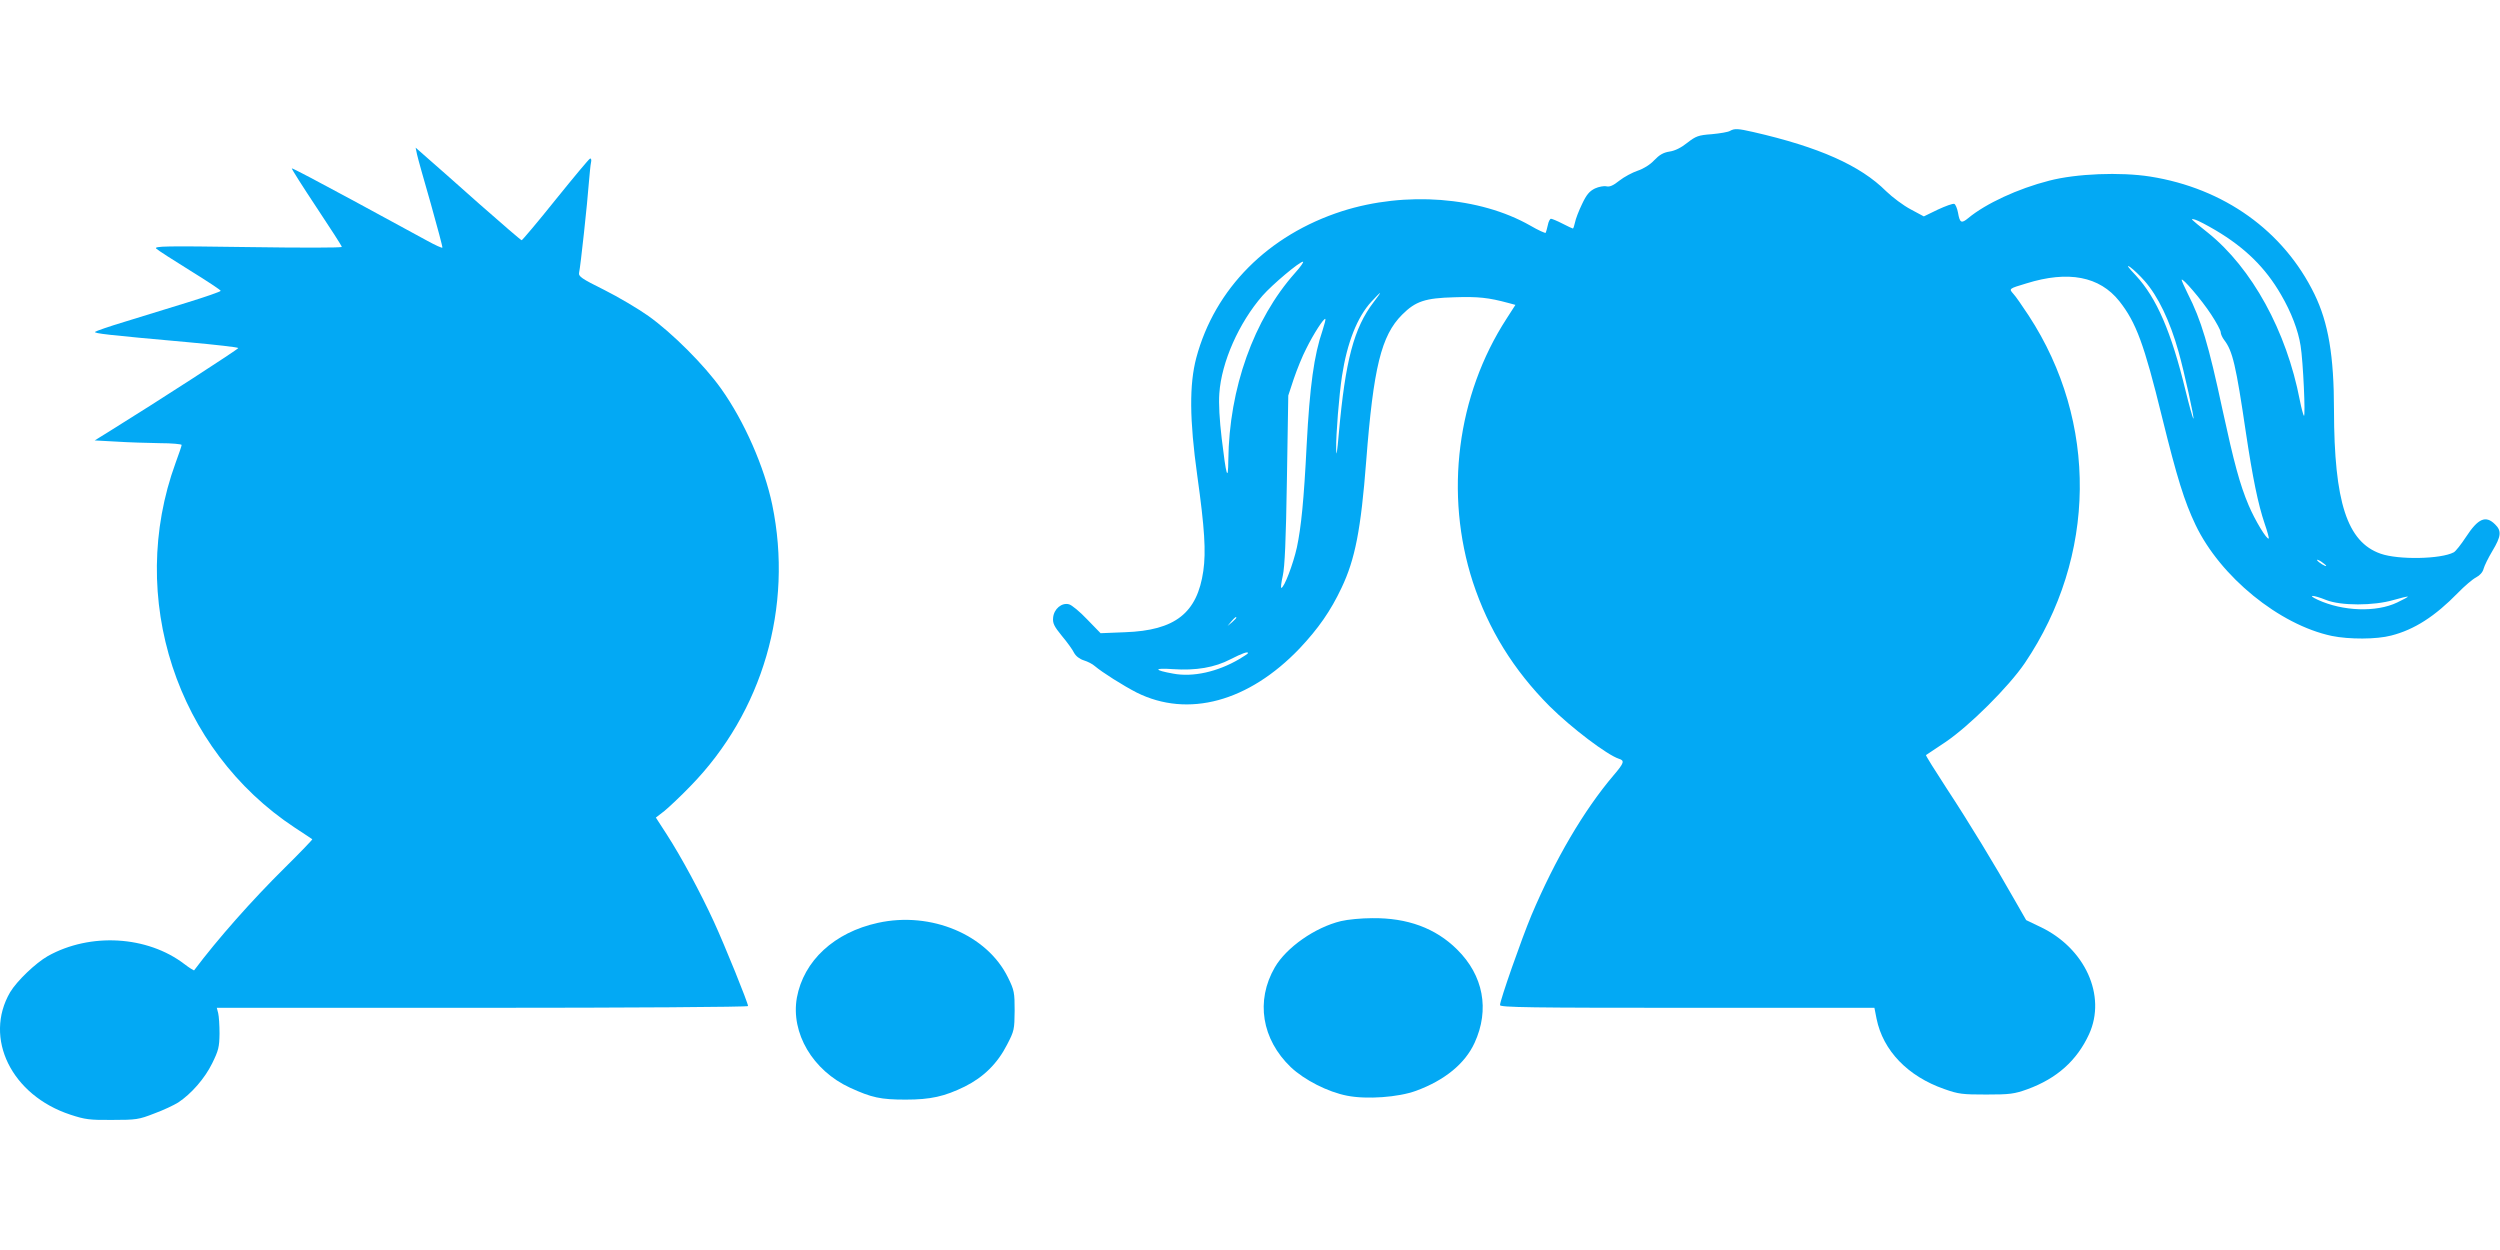
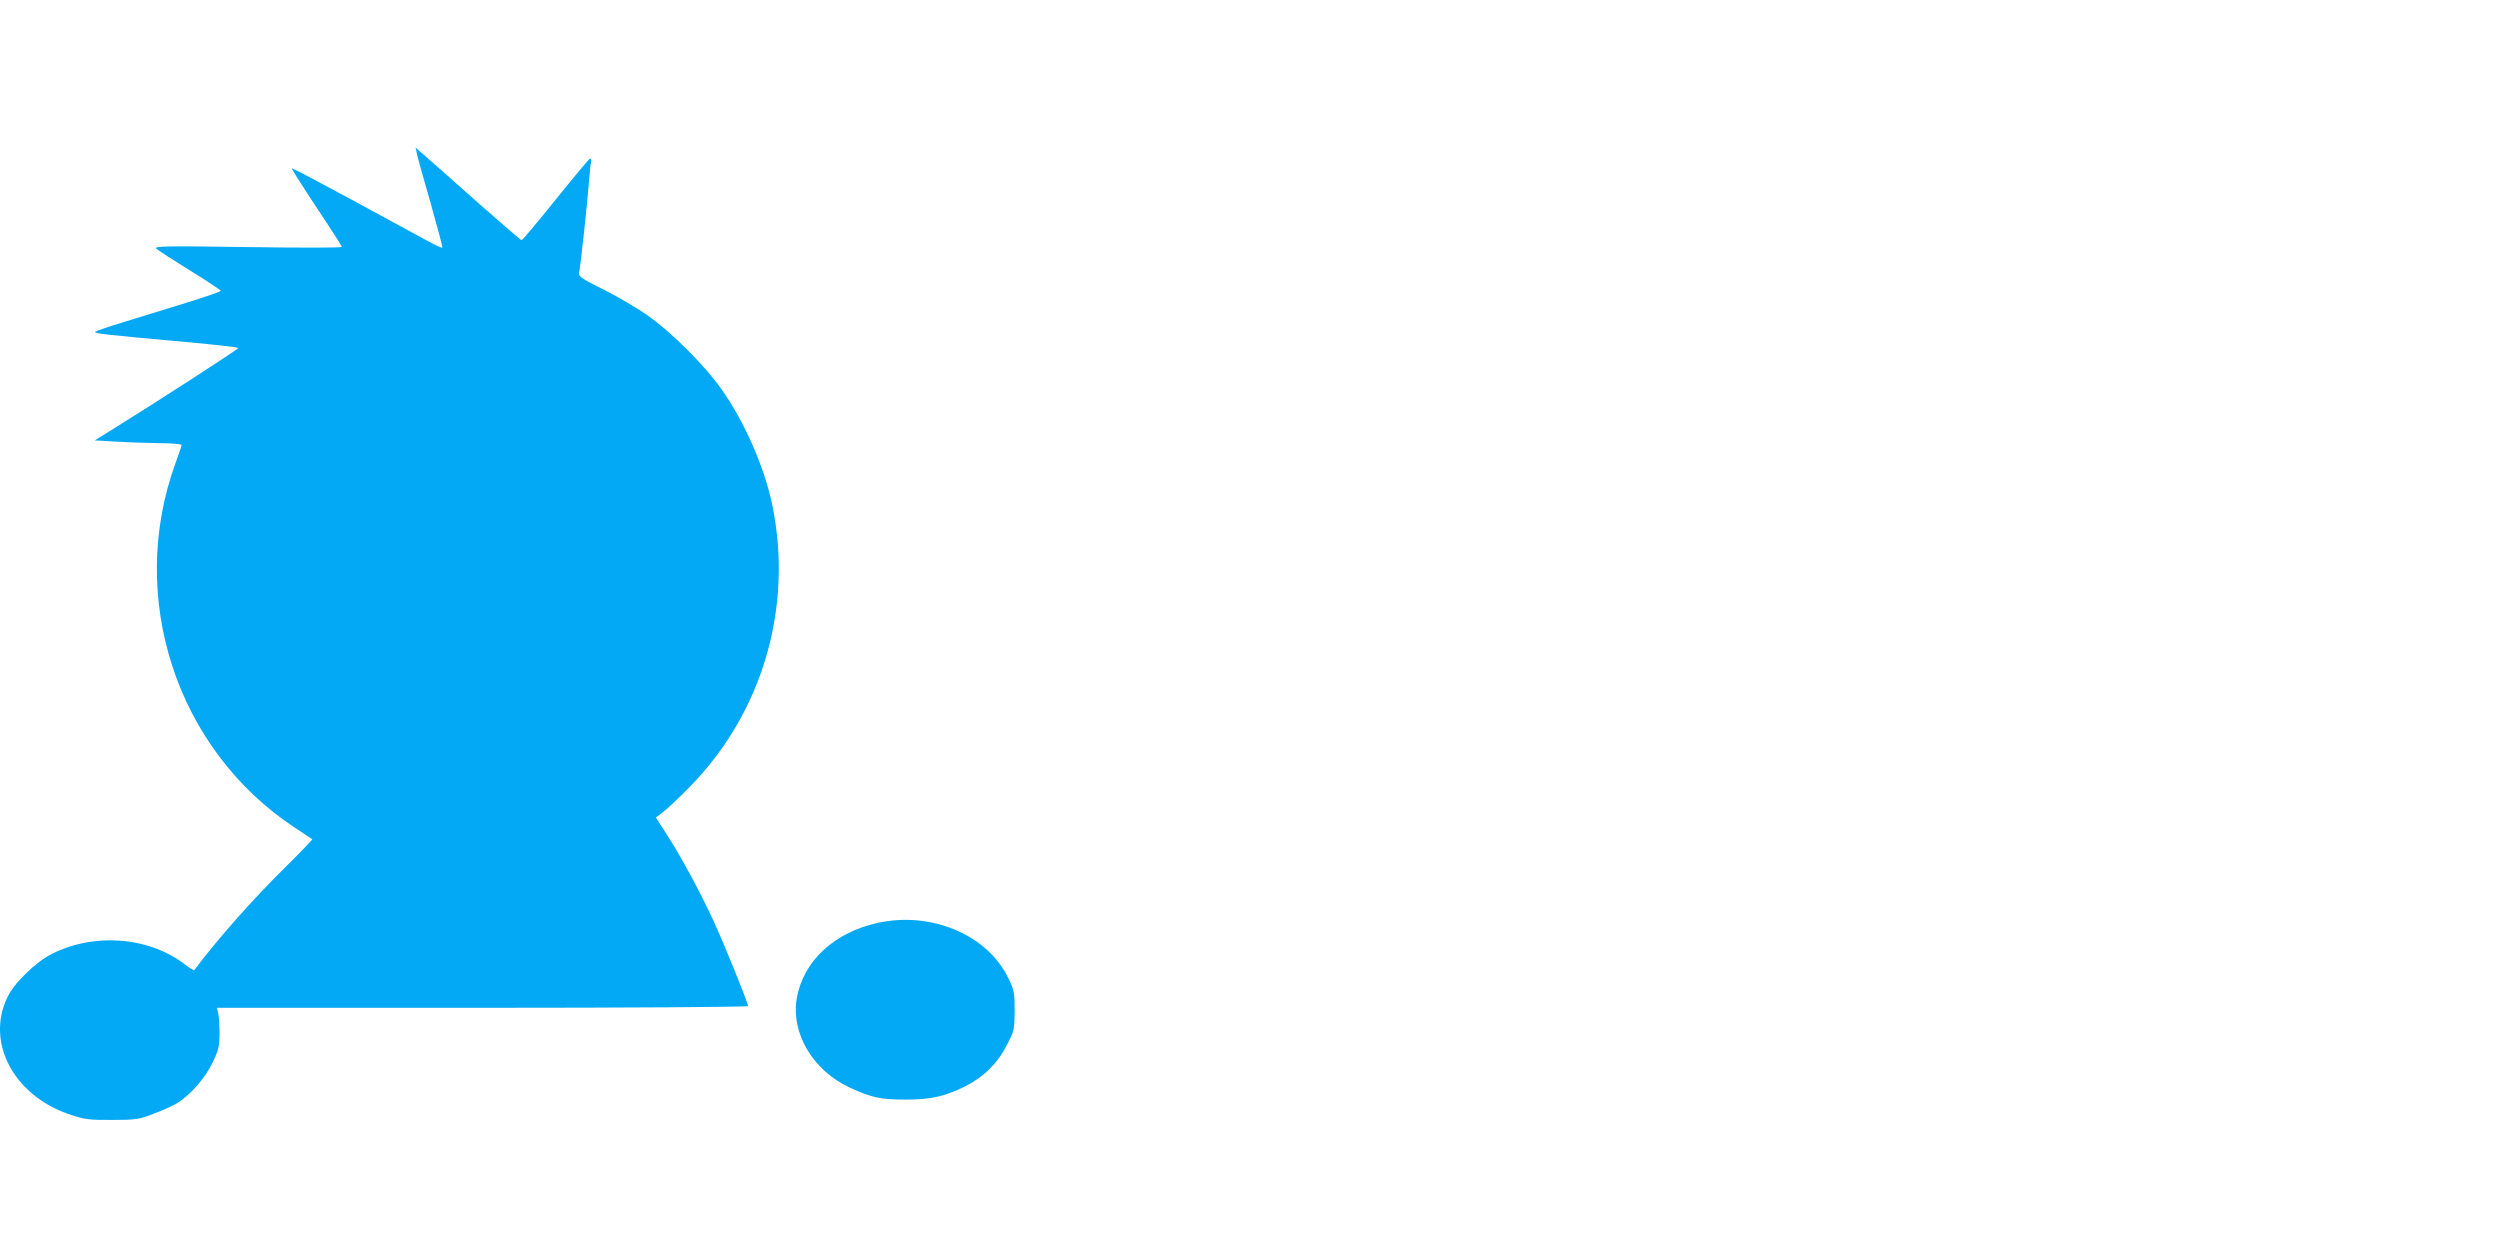
<svg xmlns="http://www.w3.org/2000/svg" version="1.0" width="1280pt" height="640pt" viewBox="0 0 1280 640" preserveAspectRatio="xMidYMid meet">
  <g transform="translate(0,640) scale(0.1,-0.1)" fill="#03a9f4" stroke="none">
-     <path d="M8858 5730 c-9 -6 -51 -13 -93 -17 -70 -5 -82 -10 -126 -44 -31 -25 -63 -41 -91 -45 -32 -5 -52 -17 -78 -44 -21 -23 -55 -44 -85 -54 -27 -9 -70 -32 -94 -51 -31 -25 -50 -33 -66 -29 -13 3 -39 -2 -59 -11 -28 -14 -43 -31 -66 -80 -17 -35 -33 -77 -36 -94 -4 -17 -8 -31 -11 -31 -2 0 -26 11 -53 25 -27 14 -54 25 -59 25 -5 0 -13 -15 -16 -32 -4 -18 -9 -36 -11 -40 -2 -3 -38 13 -79 37 -260 148 -639 177 -963 74 -379 -122 -652 -396 -747 -751 -36 -136 -35 -316 5 -603 38 -272 45 -389 31 -488 -31 -216 -144 -305 -401 -314 l-125 -5 -69 71 c-37 39 -79 74 -93 77 -37 10 -77 -24 -81 -68 -3 -29 5 -45 45 -94 27 -32 55 -71 62 -86 9 -17 28 -32 50 -39 20 -6 45 -19 56 -29 39 -33 145 -100 215 -136 263 -131 573 -47 834 226 96 102 159 192 215 311 69 145 99 298 126 649 37 479 77 642 184 749 69 69 118 85 268 89 122 4 175 -2 275 -29 l37 -10 -45 -70 c-255 -393 -319 -899 -173 -1349 80 -243 208 -450 393 -636 113 -112 294 -249 355 -269 30 -9 27 -21 -27 -84 -153 -180 -300 -431 -421 -717 -51 -122 -161 -436 -161 -460 0 -12 158 -14 959 -14 l958 0 11 -56 c33 -163 160 -295 347 -360 73 -26 93 -28 215 -28 121 0 143 3 210 27 151 55 254 147 316 282 90 197 -20 440 -249 549 l-73 35 -59 103 c-100 177 -233 396 -348 571 -60 92 -108 169 -106 171 2 1 47 31 99 66 123 83 324 283 407 405 368 545 376 1234 20 1779 -33 50 -68 101 -79 112 -23 26 -23 26 67 53 215 67 375 36 476 -91 86 -109 127 -220 218 -591 78 -316 115 -434 172 -554 127 -266 429 -512 698 -569 88 -18 229 -18 304 2 118 30 224 98 342 219 33 34 75 70 93 79 19 10 34 27 38 44 4 15 24 56 45 91 45 75 48 103 14 136 -48 48 -87 31 -149 -64 -25 -38 -53 -74 -63 -79 -66 -35 -283 -39 -374 -7 -172 60 -238 264 -239 735 0 279 -29 448 -100 594 -158 324 -463 542 -841 602 -153 24 -379 15 -517 -21 -161 -41 -326 -118 -415 -192 -35 -29 -43 -24 -52 28 -4 22 -13 43 -19 45 -7 3 -45 -11 -84 -29 l-72 -35 -67 36 c-38 20 -94 62 -126 93 -132 132 -344 226 -680 303 -79 18 -96 19 -119 6z m2486 -509 c150 -89 255 -191 335 -330 52 -89 88 -183 100 -261 13 -78 26 -367 17 -359 -3 3 -13 39 -21 80 -68 354 -245 676 -470 857 -94 75 -94 75 -65 67 14 -4 60 -28 104 -54z m-4713 -218 c-212 -238 -338 -592 -342 -958 -1 -117 -11 -83 -34 111 -11 93 -16 178 -12 230 11 160 100 361 221 500 50 57 189 174 207 174 6 0 -12 -26 -40 -57z m4349 -41 c69 -78 130 -205 174 -362 28 -98 84 -352 76 -343 -4 4 -22 69 -40 143 -73 301 -148 474 -254 589 -42 44 -51 58 -29 43 17 -12 50 -44 73 -70z m341 -172 c27 -41 49 -82 49 -91 0 -9 8 -27 18 -40 43 -56 60 -128 111 -474 35 -233 62 -365 96 -466 14 -40 23 -74 21 -76 -9 -9 -71 94 -103 170 -45 106 -75 218 -134 490 -71 332 -109 459 -178 594 -17 34 -31 66 -31 70 1 16 103 -103 151 -177z m-4288 63 c-101 -132 -145 -299 -178 -670 -9 -102 -13 -128 -14 -83 -1 76 15 276 30 375 26 170 78 302 151 381 22 24 42 44 44 44 2 0 -13 -21 -33 -47z m-262 -146 c-43 -125 -65 -283 -81 -587 -14 -280 -28 -419 -50 -523 -19 -85 -65 -207 -80 -207 -3 0 0 28 8 63 10 45 16 179 21 492 l7 430 28 85 c16 47 44 117 64 155 37 75 91 159 98 152 2 -2 -5 -29 -15 -60z m5139 -1204 c0 -7 -39 17 -46 28 -3 6 5 3 20 -6 14 -10 26 -19 26 -22z m0 -175 c75 -30 243 -30 345 0 38 11 71 19 73 17 2 -1 -23 -15 -55 -30 -107 -51 -278 -45 -406 14 -58 27 -24 26 43 -1z m-5580 -91 c0 -2 -10 -12 -22 -23 l-23 -19 19 23 c18 21 26 27 26 19z m60 -181 c0 -2 -20 -16 -44 -30 -112 -66 -238 -94 -339 -75 -101 18 -102 30 -2 23 118 -8 214 8 296 51 59 30 89 41 89 31z" />
    <path d="M2135 5610 c4 -19 36 -133 71 -254 34 -121 61 -222 59 -224 -2 -3 -37 13 -77 35 -40 22 -212 115 -381 207 -170 92 -310 166 -313 164 -2 -2 55 -92 126 -199 71 -107 130 -198 130 -203 0 -5 -207 -5 -482 -1 -421 6 -481 5 -468 -8 8 -8 86 -58 173 -112 86 -53 157 -100 157 -104 0 -4 -78 -31 -172 -60 -95 -29 -238 -73 -318 -98 -80 -24 -149 -48 -153 -52 -8 -8 62 -16 475 -53 142 -13 258 -26 258 -30 0 -6 -419 -277 -645 -417 l-90 -56 110 -6 c61 -4 161 -7 223 -8 61 0 112 -5 112 -9 0 -5 -14 -46 -31 -92 -251 -688 4 -1468 611 -1868 47 -31 87 -57 89 -59 2 -1 -61 -67 -140 -145 -170 -168 -345 -366 -465 -526 -1 -2 -24 12 -50 32 -190 145 -482 162 -699 41 -63 -36 -158 -127 -193 -185 -137 -235 7 -528 308 -627 76 -25 99 -28 215 -27 122 0 136 2 215 33 47 17 101 43 122 56 68 45 136 123 174 200 33 67 37 84 38 153 0 42 -3 89 -7 105 l-7 27 1360 0 c748 0 1360 4 1360 9 0 16 -118 308 -175 432 -68 148 -167 332 -242 448 l-55 85 44 34 c23 19 84 76 133 127 370 379 527 918 419 1440 -40 193 -143 428 -262 595 -86 121 -251 286 -372 372 -52 37 -155 98 -227 134 -117 58 -132 69 -128 88 7 29 43 362 50 461 4 44 8 91 11 103 3 13 1 22 -5 20 -5 -1 -84 -96 -176 -210 -92 -115 -171 -208 -174 -208 -4 0 -101 84 -217 186 -115 102 -235 209 -268 237 l-58 51 7 -34z" />
-     <path d="M6866 1684 c-133 -32 -280 -135 -339 -237 -99 -171 -67 -368 82 -511 70 -66 190 -127 288 -146 101 -20 263 -8 353 25 147 54 251 139 300 246 78 170 45 345 -90 478 -110 109 -254 162 -434 160 -56 0 -127 -7 -160 -15z" />
+     <path d="M6866 1684 z" />
    <path d="M4495 1675 c-224 -49 -380 -194 -415 -383 -32 -181 81 -373 272 -461 111 -51 157 -61 285 -61 128 0 199 16 303 67 96 48 167 118 216 214 37 71 38 78 39 174 0 93 -2 105 -34 170 -107 219 -394 340 -666 280z" />
  </g>
</svg>